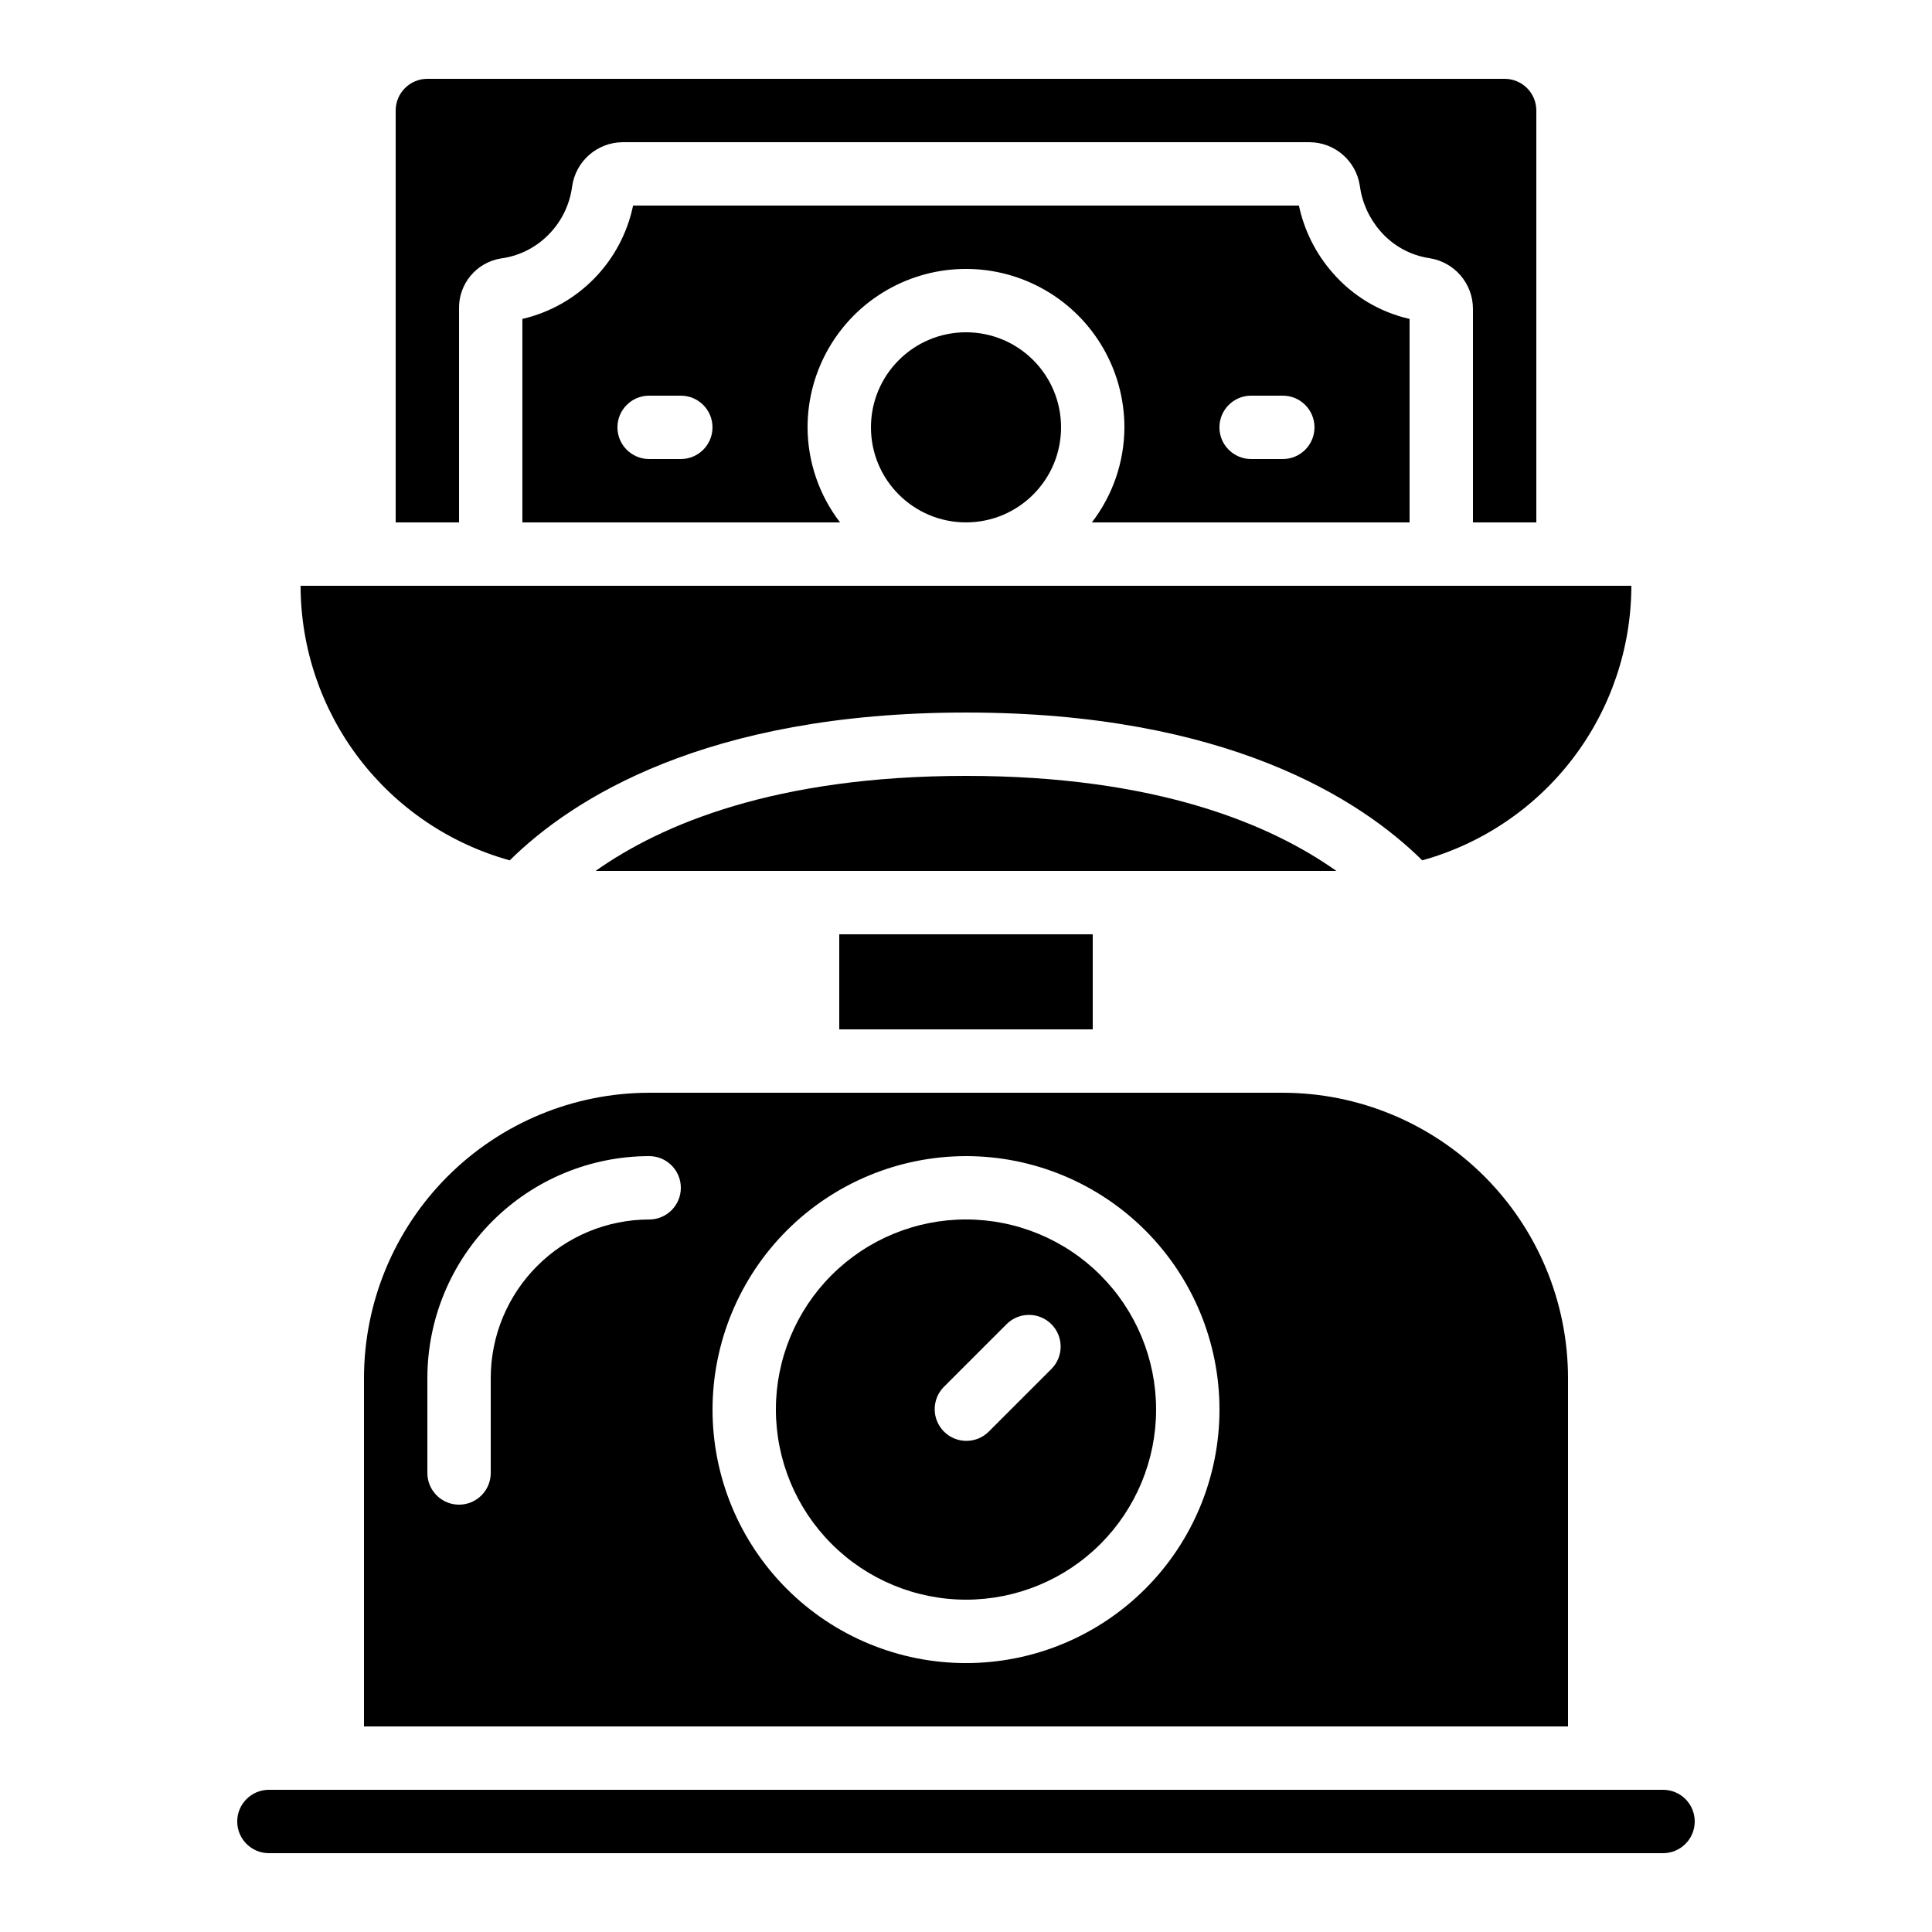
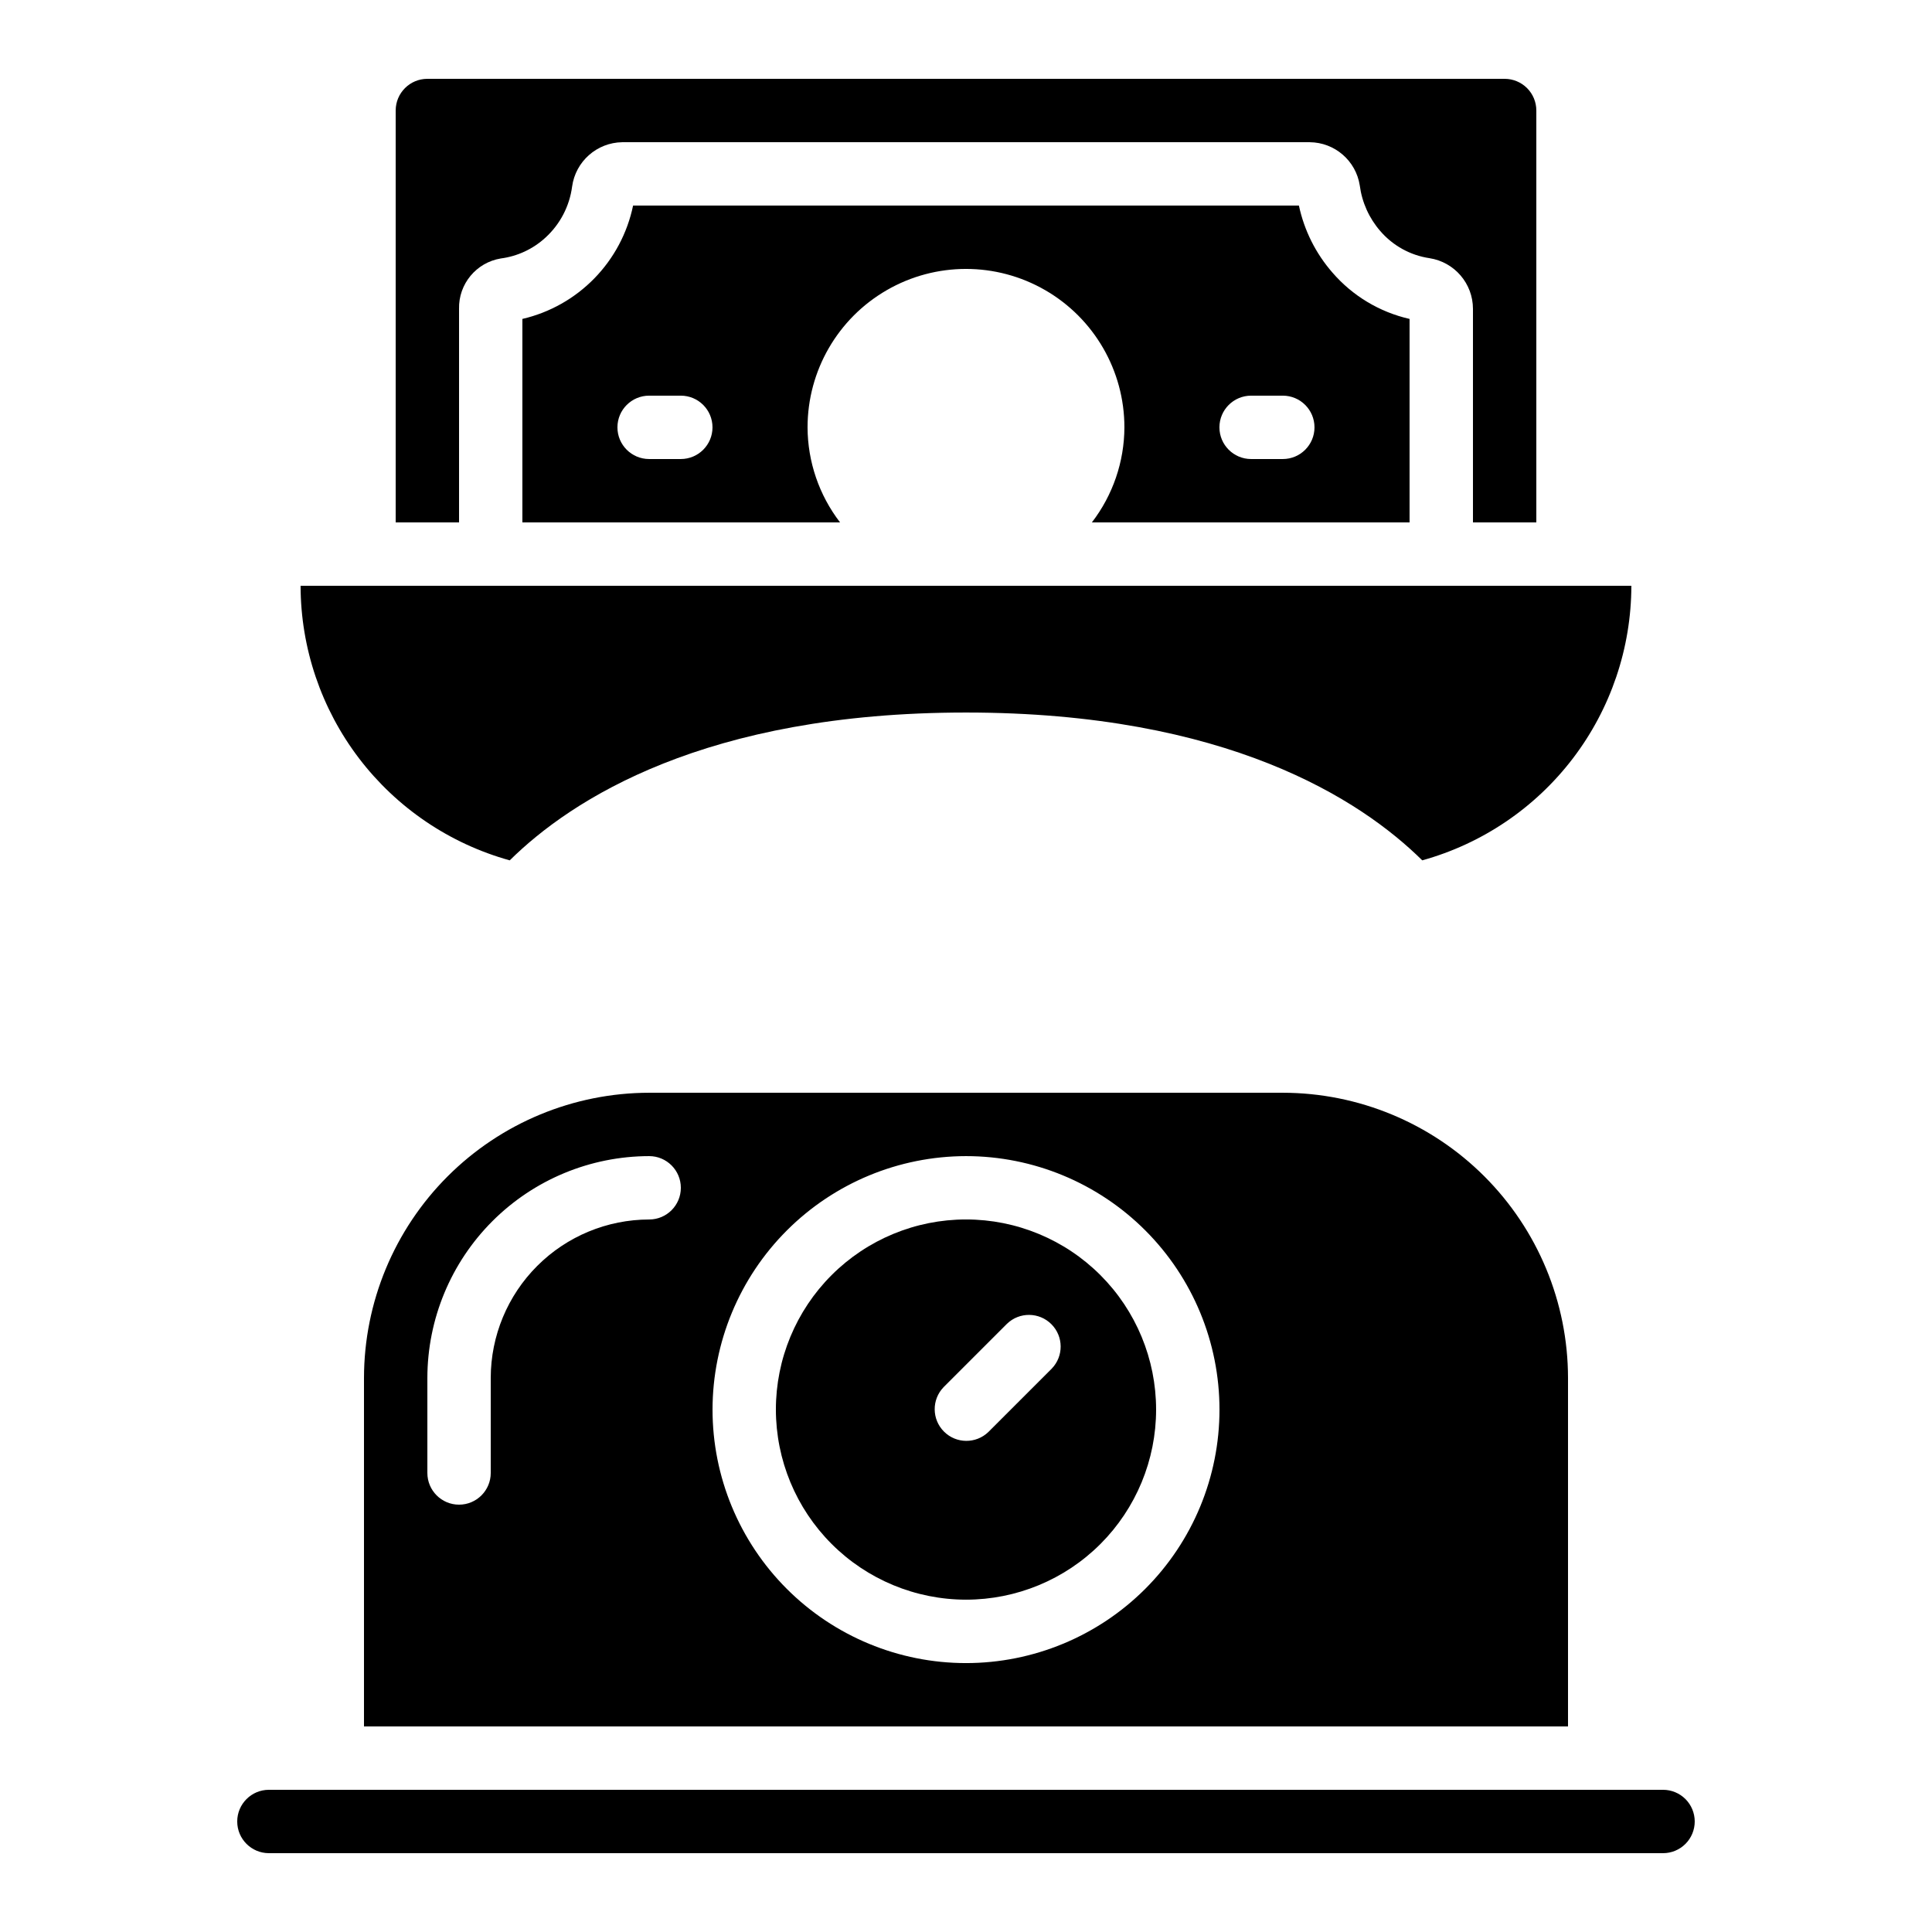
<svg xmlns="http://www.w3.org/2000/svg" fill="#000000" width="800px" height="800px" version="1.1" viewBox="144 144 512 512">
  <g>
    <path d="m593.12 626.71c0-2.227-0.883-4.359-2.457-5.938-1.578-1.574-3.711-2.457-5.938-2.457h-369.46c-4.637 0-8.398 3.758-8.398 8.395 0 4.641 3.762 8.398 8.398 8.398h369.46c2.227 0 4.359-0.883 5.938-2.461 1.574-1.574 2.457-3.707 2.457-5.938z" />
    <path d="m248.86 173.29v109.16h16.793v-56.594c-0.16-6.582 4.555-12.281 11.051-13.359 4.438-0.574 8.586-2.516 11.875-5.551 3.859-3.531 6.352-8.312 7.035-13.5 0.914-6.664 6.559-11.66 13.285-11.758h182.21c6.617 0.062 12.223 4.906 13.242 11.445 0.582 4.484 2.477 8.699 5.449 12.109 3.344 3.879 7.973 6.43 13.039 7.18 6.625 1.031 11.508 6.731 11.512 13.434v56.594h16.793v-109.16c0-2.227-0.883-4.363-2.457-5.938-1.578-1.574-3.711-2.461-5.938-2.461h-285.49c-4.641 0-8.398 3.762-8.398 8.398z" />
-     <path d="m425.19 257.25c0 13.91-11.277 25.188-25.188 25.188-13.914 0-25.191-11.277-25.191-25.188 0-13.914 11.277-25.191 25.191-25.191 13.91 0 25.188 11.277 25.188 25.191" />
-     <path d="m498.16 374.81c-17.422-12.336-47.66-25.191-98.164-25.191-50.508 0-80.742 12.855-98.168 25.191z" />
    <path d="m517.55 282.44v-53.922c-7.945-1.809-15.102-6.106-20.43-12.27-4.434-5.07-7.492-11.188-8.895-17.773h-176.45c-1.512 7.285-5.078 13.984-10.277 19.309-5.199 5.324-11.812 9.051-19.062 10.734v53.922h84.188c-5.555-7.223-8.582-16.074-8.613-25.188 0-15 8-28.859 20.992-36.359 12.988-7.5 28.992-7.5 41.984 0 12.988 7.5 20.992 21.359 20.992 36.359-0.031 9.113-3.059 17.965-8.617 25.188zm-193.13-16.793h-8.395c-4.637 0-8.398-3.758-8.398-8.395 0-4.641 3.762-8.398 8.398-8.398h8.398-0.004c4.641 0 8.398 3.758 8.398 8.398 0 4.637-3.758 8.395-8.398 8.395zm151.14-16.793h8.398-0.004c4.641 0 8.398 3.758 8.398 8.398 0 4.637-3.758 8.395-8.398 8.395h-8.395c-4.637 0-8.398-3.758-8.398-8.395 0-4.641 3.762-8.398 8.398-8.398z" />
    <path d="m279.09 372c16.348-16.141 51.789-39.172 120.91-39.172 69.121 0 104.57 23.031 120.91 39.172 15.91-4.418 29.941-13.918 39.949-27.055 10.008-13.141 15.438-29.191 15.469-45.703h-352.67c0.031 16.512 5.465 32.562 15.469 45.703 10.008 13.137 24.039 22.637 39.953 27.055z" />
    <path d="m400 567.93c13.359 0 26.176-5.305 35.625-14.754 9.445-9.449 14.754-22.266 14.754-35.625 0-13.363-5.309-26.176-14.754-35.625-9.449-9.449-22.266-14.758-35.625-14.758-13.363 0-26.18 5.309-35.625 14.758-9.449 9.449-14.758 22.262-14.758 35.625 0.016 13.355 5.324 26.164 14.77 35.609 9.445 9.445 22.254 14.758 35.613 14.77zm-5.938-56.316 16.793-16.793c3.293-3.184 8.531-3.137 11.77 0.102 3.242 3.238 3.285 8.477 0.105 11.77l-16.797 16.797c-3.293 3.18-8.531 3.137-11.77-0.105-3.238-3.238-3.285-8.473-0.102-11.77z" />
-     <path d="m366.41 391.6h67.176v25.191h-67.176z" />
    <path d="m240.46 509.16v92.367h319.08v-92.367c-0.023-20.035-7.992-39.242-22.16-53.41-14.168-14.168-33.375-22.137-53.414-22.16h-167.93c-20.035 0.023-39.246 7.992-53.414 22.16-14.168 14.168-22.137 33.375-22.16 53.41zm159.54-58.777h0.004c17.812 0 34.902 7.078 47.5 19.676 12.598 12.598 19.672 29.684 19.672 47.5 0 17.816-7.074 34.902-19.672 47.5-12.598 12.598-29.688 19.676-47.5 19.676-17.816 0-34.902-7.078-47.5-19.676-12.598-12.598-19.676-29.684-19.676-47.5 0.02-17.809 7.102-34.887 19.695-47.477 12.594-12.594 29.668-19.68 47.48-19.699zm-83.965 0c4.637 0 8.395 3.762 8.395 8.398 0 4.637-3.758 8.395-8.395 8.395-11.133 0.016-21.805 4.441-29.672 12.312-7.871 7.871-12.301 18.543-12.312 29.672v25.191c0 4.637-3.762 8.398-8.398 8.398-4.637 0-8.395-3.762-8.395-8.398v-25.191c0.02-15.582 6.219-30.52 17.234-41.539 11.02-11.02 25.961-17.219 41.543-17.238z" />
  </g>
</svg>